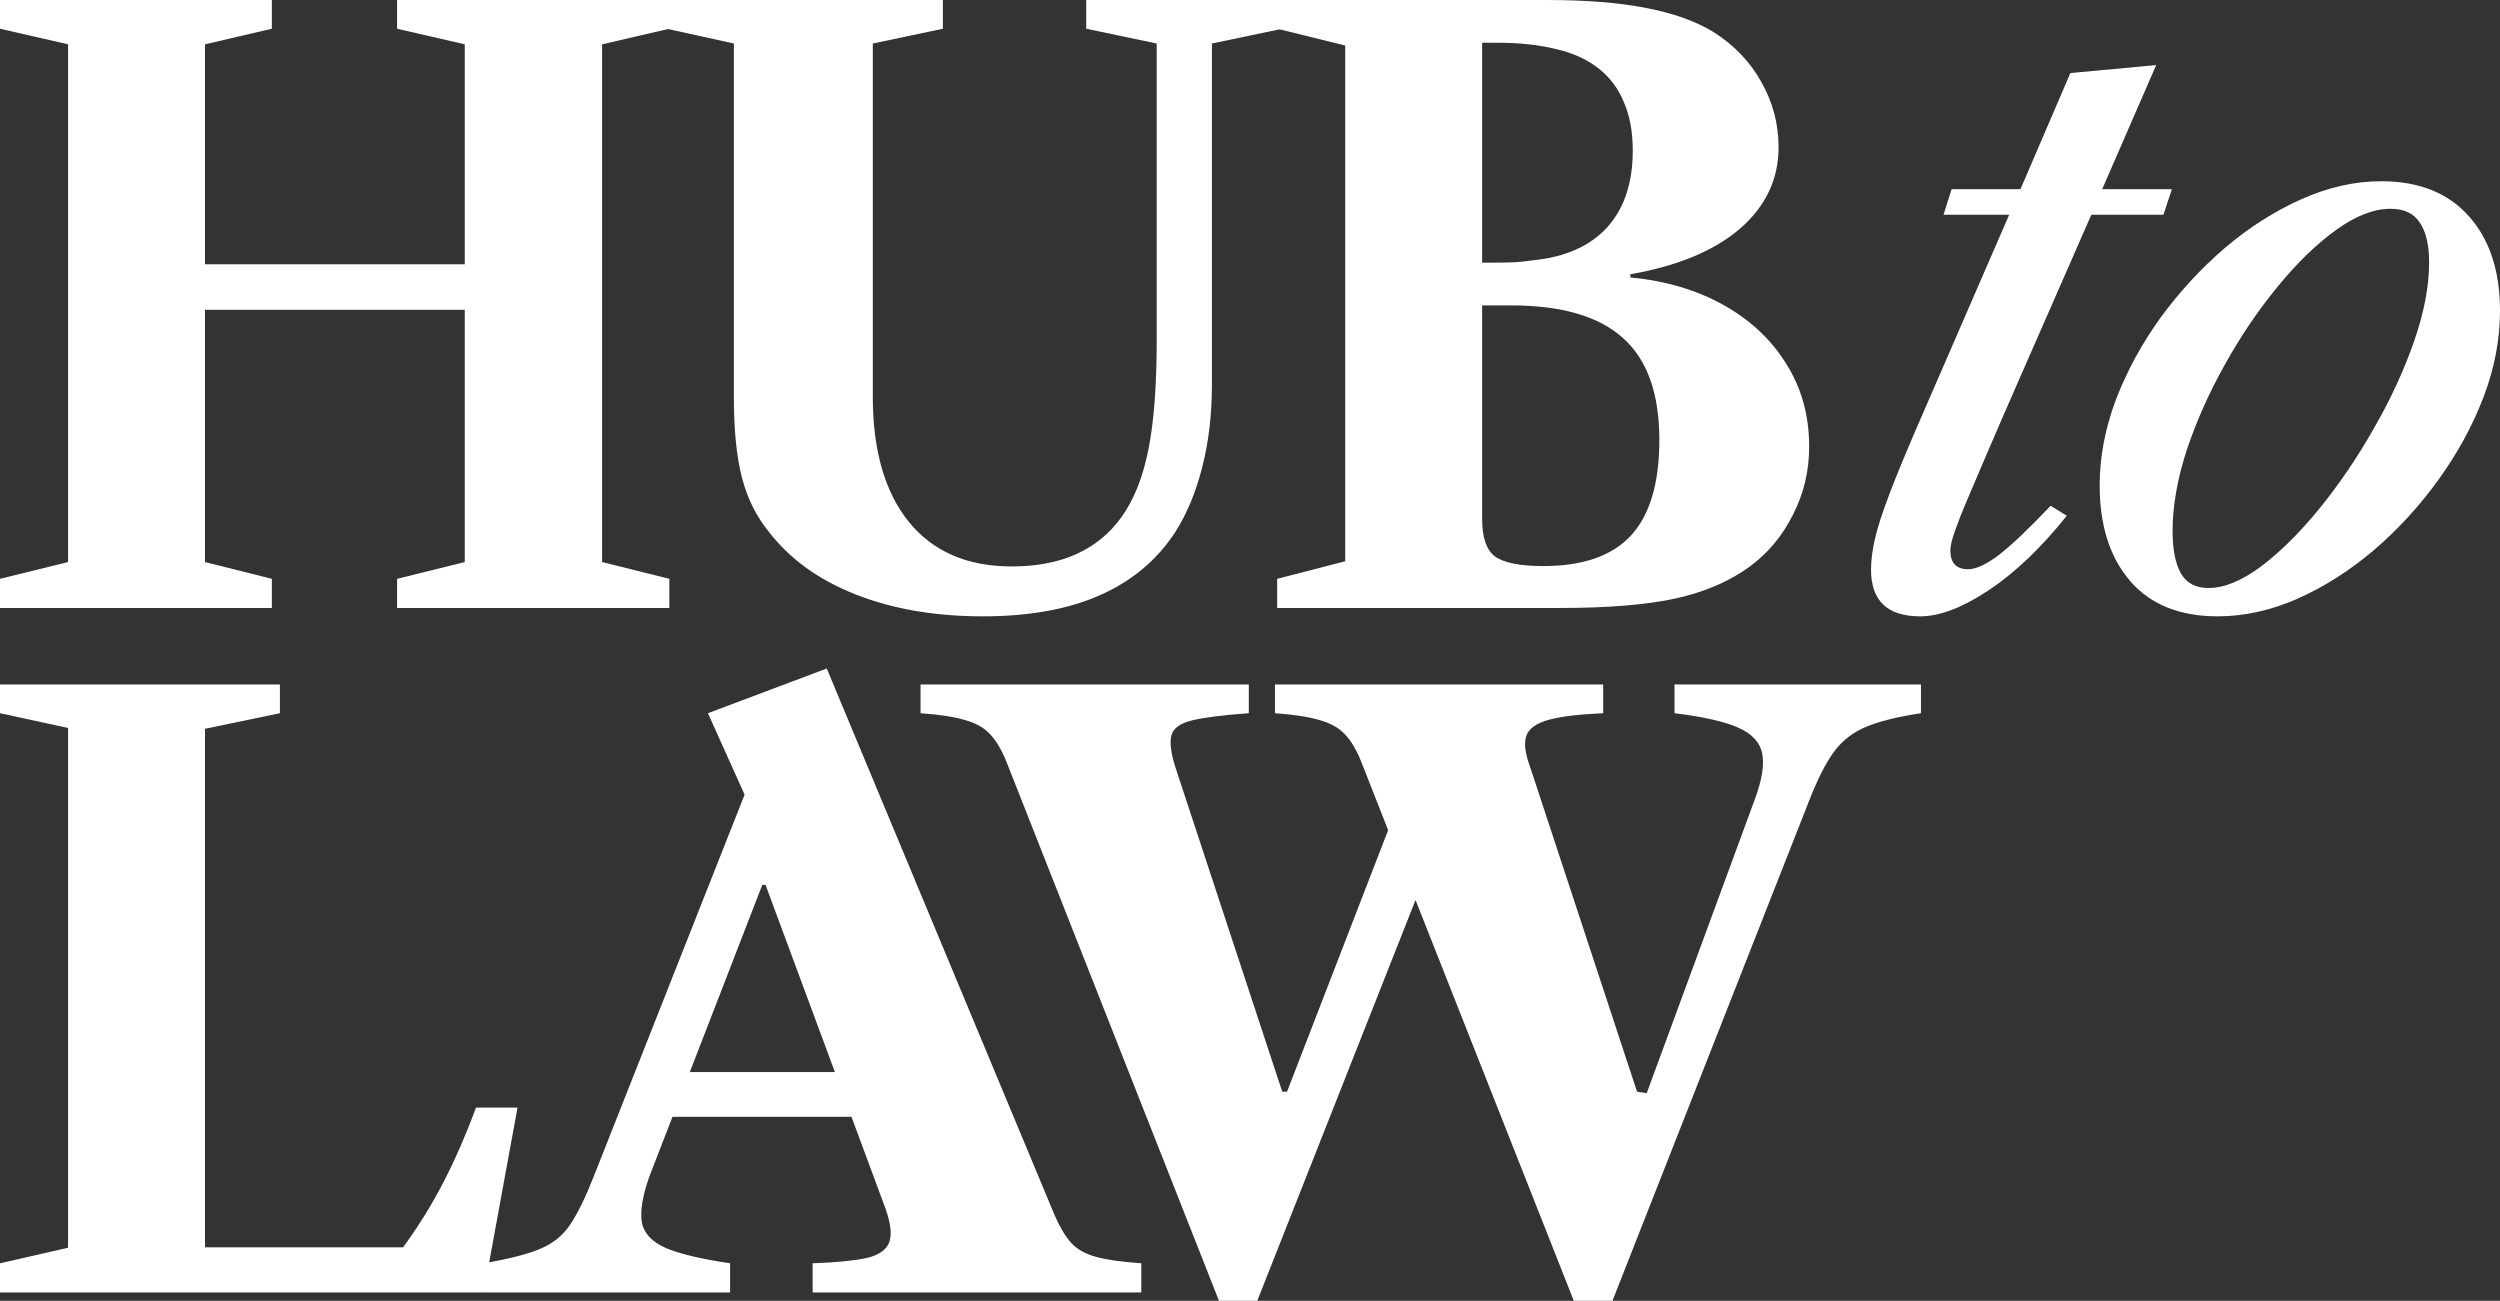
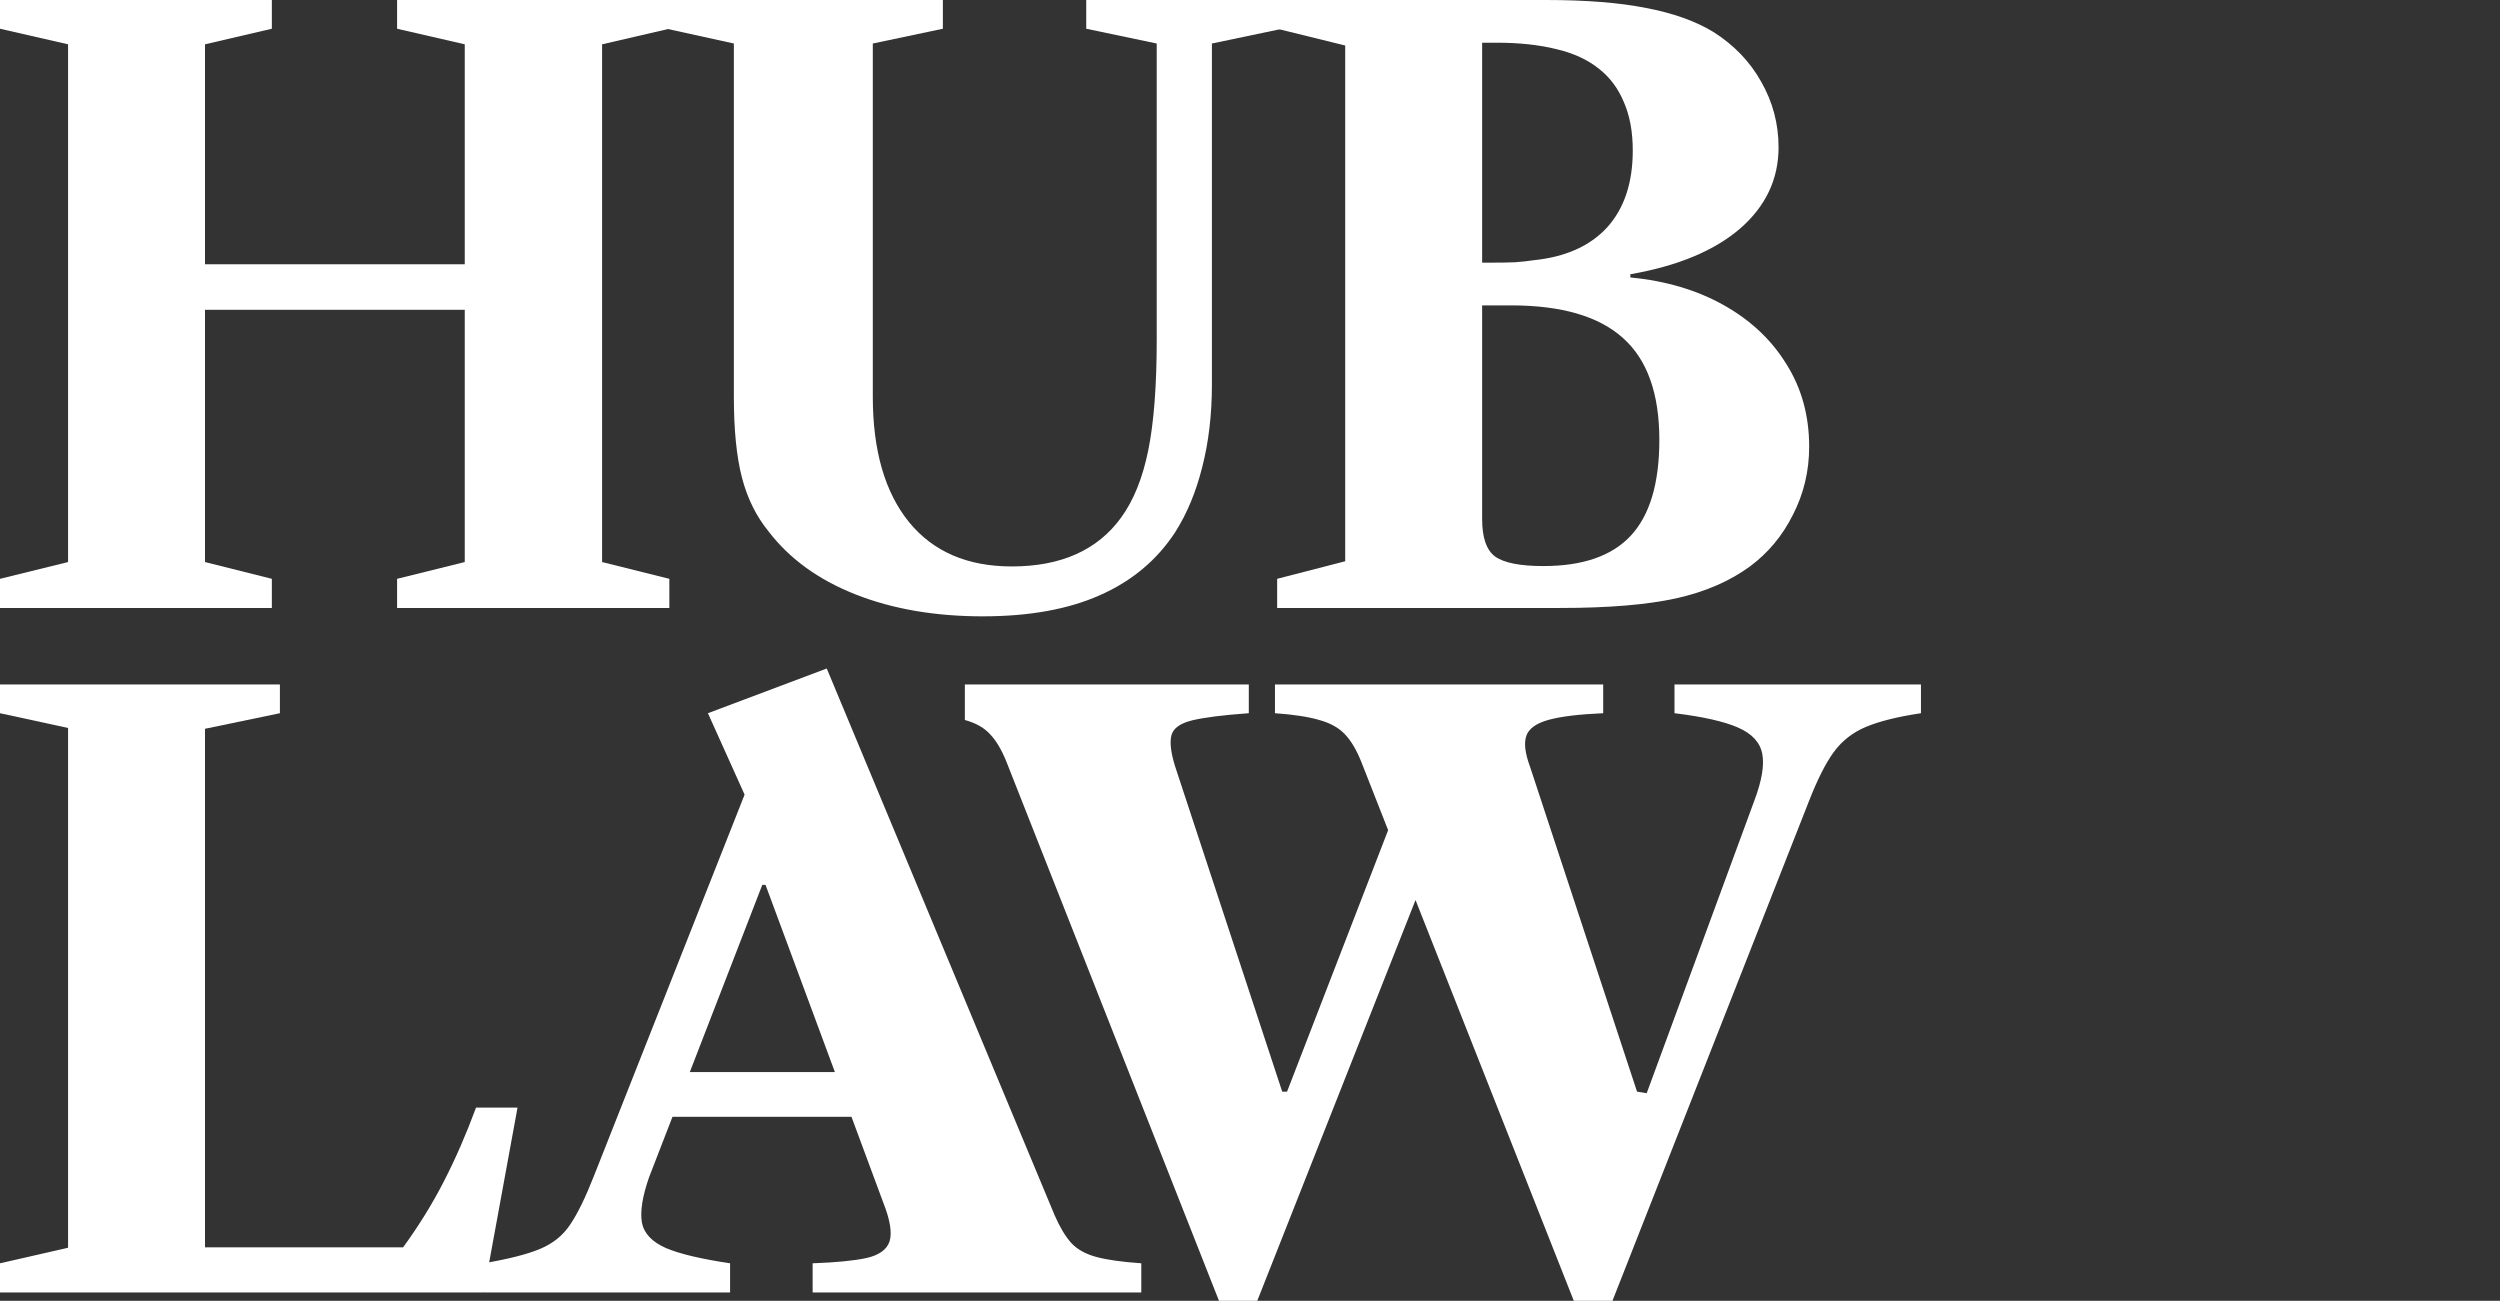
<svg xmlns="http://www.w3.org/2000/svg" width="123" height="64" viewBox="0 0 123 64" fill="none">
  <rect x="0" y="0" width="123" height="64" fill="#333333" stroke="none" />
  <g clip-path="url(#clip0_333_2411)">
    <path d="M19.537 29.912V28.478L22.866 27.653V2.18L19.537 1.414V0H32.932V1.414L29.623 2.18V27.653L32.932 28.478V29.912H19.537ZM0 29.912V28.478L3.349 27.653V2.18L0 1.414V0H13.375V1.414L10.086 2.18V27.653L13.375 28.478V29.912H0ZM6.242 15.241V13.002H26.789V15.241H6.242Z" fill="white" />
    <path d="M48.351 30.324C46 30.324 43.913 29.964 42.09 29.244C40.267 28.524 38.84 27.49 37.81 26.141C37.202 25.395 36.766 24.511 36.502 23.49C36.238 22.468 36.106 21.146 36.106 19.522V2.141L32.797 1.414V0H46.389V1.414L42.942 2.141V19.522C42.942 22.167 43.536 24.223 44.725 25.689C45.914 27.143 47.598 27.869 49.778 27.869C52.208 27.869 54.005 27.064 55.167 25.454C55.775 24.616 56.218 23.516 56.495 22.154C56.772 20.779 56.911 18.966 56.911 16.714V2.141L53.443 1.414V0H63.093V1.414L59.626 2.141V18.913C59.626 20.393 59.467 21.748 59.15 22.979C58.846 24.197 58.404 25.264 57.822 26.18C56.924 27.555 55.689 28.589 54.117 29.283C52.558 29.977 50.636 30.324 48.351 30.324Z" fill="white" />
    <path d="M62.836 29.912V28.478L66.184 27.614V2.239L62.836 1.414V0H76.052C78.034 0 79.678 0.131 80.986 0.393C82.307 0.642 83.41 1.034 84.295 1.571C85.312 2.213 86.098 3.031 86.653 4.026C87.221 5.021 87.505 6.095 87.505 7.247C87.505 8.818 86.871 10.154 85.603 11.254C84.335 12.341 82.538 13.087 80.213 13.493V13.65C81.97 13.82 83.509 14.278 84.83 15.025C86.151 15.771 87.175 16.74 87.901 17.931C88.641 19.11 89.011 20.458 89.011 21.977C89.011 23.169 88.747 24.282 88.218 25.316C87.703 26.351 86.996 27.201 86.098 27.869C85.094 28.602 83.879 29.126 82.452 29.441C81.025 29.755 79.13 29.912 76.765 29.912H62.836ZM75.933 27.85C77.875 27.85 79.308 27.352 80.233 26.357C81.171 25.349 81.64 23.778 81.64 21.643C81.64 19.365 81.045 17.696 79.856 16.635C78.668 15.562 76.831 15.025 74.348 15.025H72.921V25.532C72.921 26.449 73.133 27.064 73.555 27.378C73.991 27.692 74.784 27.85 75.933 27.85ZM72.921 12.923H73.357C73.82 12.923 74.216 12.917 74.546 12.903C74.89 12.877 75.187 12.845 75.438 12.805C77.01 12.648 78.218 12.111 79.064 11.195C79.909 10.265 80.332 9.002 80.332 7.404C80.332 6.488 80.187 5.696 79.896 5.028C79.619 4.36 79.216 3.817 78.687 3.398C78.119 2.939 77.413 2.612 76.567 2.416C75.722 2.206 74.744 2.101 73.635 2.101H72.921V12.923Z" fill="white" />
-     <path d="M94.472 30.324C92.861 30.324 92.055 29.558 92.055 28.026C92.055 27.594 92.114 27.11 92.233 26.573C92.352 26.023 92.603 25.244 92.986 24.236C93.369 23.228 93.957 21.82 94.749 20.013L98.851 10.566H95.621L96.018 9.309H99.406L101.863 3.594L106.084 3.201L103.428 9.309H106.856L106.44 10.566H102.893L99.604 18.069C98.745 20.02 98.072 21.571 97.583 22.724C97.094 23.863 96.731 24.72 96.493 25.296C96.269 25.873 96.123 26.279 96.057 26.514C95.991 26.75 95.958 26.94 95.958 27.084C95.958 27.699 96.249 28.007 96.83 28.007C97.226 28.007 97.742 27.765 98.376 27.28C99.01 26.782 99.848 25.984 100.892 24.884L101.685 25.375C100.43 26.946 99.155 28.164 97.86 29.028C96.566 29.892 95.436 30.324 94.472 30.324Z" fill="white" />
-     <path d="M109.11 30.324C107.247 30.324 105.814 29.748 104.81 28.596C103.806 27.431 103.304 25.86 103.304 23.882C103.304 22.494 103.568 21.093 104.097 19.679C104.638 18.265 105.372 16.917 106.296 15.633C107.234 14.35 108.291 13.205 109.467 12.197C110.655 11.188 111.91 10.39 113.231 9.8C114.552 9.211 115.86 8.917 117.155 8.917C119.017 8.917 120.457 9.493 121.474 10.645C122.491 11.784 123 13.336 123 15.3C123 16.701 122.729 18.115 122.188 19.542C121.646 20.956 120.906 22.311 119.968 23.607C119.044 24.891 117.987 26.043 116.798 27.064C115.609 28.072 114.354 28.871 113.033 29.46C111.712 30.036 110.404 30.324 109.11 30.324ZM108.654 28.93C109.434 28.93 110.305 28.57 111.27 27.85C112.234 27.116 113.198 26.154 114.163 24.963C115.127 23.771 116.012 22.462 116.818 21.035C117.637 19.607 118.291 18.187 118.779 16.773C119.268 15.359 119.513 14.075 119.513 12.923C119.513 12.059 119.361 11.404 119.057 10.959C118.766 10.501 118.284 10.272 117.61 10.272C116.791 10.272 115.9 10.619 114.935 11.313C113.971 12.007 113.013 12.936 112.062 14.102C111.111 15.254 110.246 16.53 109.467 17.931C108.687 19.319 108.06 20.727 107.584 22.154C107.122 23.581 106.891 24.904 106.891 26.121C106.891 27.038 107.029 27.738 107.307 28.223C107.584 28.694 108.033 28.93 108.654 28.93Z" fill="white" />
    <path d="M0 63.588V62.154L3.349 61.388V35.816L0 35.09V33.676H13.771V35.09L10.086 35.856V61.368H19.834C20.614 60.295 21.281 59.214 21.836 58.128C22.404 57.028 22.932 55.817 23.421 54.494H25.462L23.797 63.588H0Z" fill="white" />
    <path d="M23.794 63.588V62.154C25.022 61.944 25.947 61.709 26.568 61.447C27.202 61.185 27.697 60.786 28.054 60.249C28.424 59.699 28.813 58.9 29.223 57.853L36.634 39.096L34.83 35.09L40.676 32.89L51.891 59.797C52.142 60.373 52.413 60.825 52.703 61.152C52.994 61.466 53.403 61.696 53.932 61.84C54.46 61.984 55.2 62.088 56.151 62.154V63.588H39.982V62.154C41.118 62.114 41.997 62.029 42.618 61.898C43.252 61.755 43.635 61.48 43.767 61.074C43.899 60.655 43.793 60.013 43.45 59.149L37.664 43.535H37.505L31.938 57.912C31.607 58.854 31.488 59.601 31.581 60.151C31.686 60.687 32.083 61.106 32.77 61.407C33.457 61.696 34.507 61.944 35.92 62.154V63.588H23.794ZM31.779 54.946V52.746H44.421V54.946H31.779Z" fill="white" />
-     <path d="M59.974 64L49.512 37.466C49.274 36.877 49.004 36.425 48.7 36.111C48.409 35.797 48 35.568 47.471 35.424C46.943 35.267 46.216 35.155 45.291 35.09V33.676H61.441V35.09C60.172 35.181 59.241 35.299 58.647 35.443C58.065 35.587 57.729 35.83 57.636 36.17C57.544 36.51 57.603 37.021 57.814 37.702L63.085 53.709H63.323L68.296 40.844L66.969 37.466C66.731 36.877 66.46 36.425 66.156 36.111C65.853 35.797 65.436 35.568 64.908 35.424C64.38 35.267 63.653 35.155 62.728 35.09V33.676H78.877V35.09C77.675 35.142 76.77 35.253 76.163 35.424C75.568 35.594 75.212 35.856 75.093 36.209C74.974 36.563 75.033 37.06 75.271 37.702L80.542 53.709L81.017 53.787L86.328 39.352C86.684 38.396 86.81 37.643 86.704 37.093C86.599 36.53 86.202 36.098 85.515 35.797C84.828 35.496 83.785 35.26 82.385 35.09V33.676H94.511V35.09C93.375 35.26 92.477 35.483 91.816 35.758C91.156 36.032 90.621 36.452 90.211 37.014C89.815 37.564 89.412 38.363 89.003 39.411L79.333 64H77.431L69.644 44.281L61.857 64H59.974Z" fill="white" />
+     <path d="M59.974 64L49.512 37.466C49.274 36.877 49.004 36.425 48.7 36.111C48.409 35.797 48 35.568 47.471 35.424V33.676H61.441V35.09C60.172 35.181 59.241 35.299 58.647 35.443C58.065 35.587 57.729 35.83 57.636 36.17C57.544 36.51 57.603 37.021 57.814 37.702L63.085 53.709H63.323L68.296 40.844L66.969 37.466C66.731 36.877 66.46 36.425 66.156 36.111C65.853 35.797 65.436 35.568 64.908 35.424C64.38 35.267 63.653 35.155 62.728 35.09V33.676H78.877V35.09C77.675 35.142 76.77 35.253 76.163 35.424C75.568 35.594 75.212 35.856 75.093 36.209C74.974 36.563 75.033 37.06 75.271 37.702L80.542 53.709L81.017 53.787L86.328 39.352C86.684 38.396 86.81 37.643 86.704 37.093C86.599 36.53 86.202 36.098 85.515 35.797C84.828 35.496 83.785 35.26 82.385 35.09V33.676H94.511V35.09C93.375 35.26 92.477 35.483 91.816 35.758C91.156 36.032 90.621 36.452 90.211 37.014C89.815 37.564 89.412 38.363 89.003 39.411L79.333 64H77.431L69.644 44.281L61.857 64H59.974Z" fill="white" />
  </g>
  <defs>
    <clipPath id="clip0_333_2411">
      <rect width="123" height="64" fill="white" />
    </clipPath>
  </defs>
</svg>